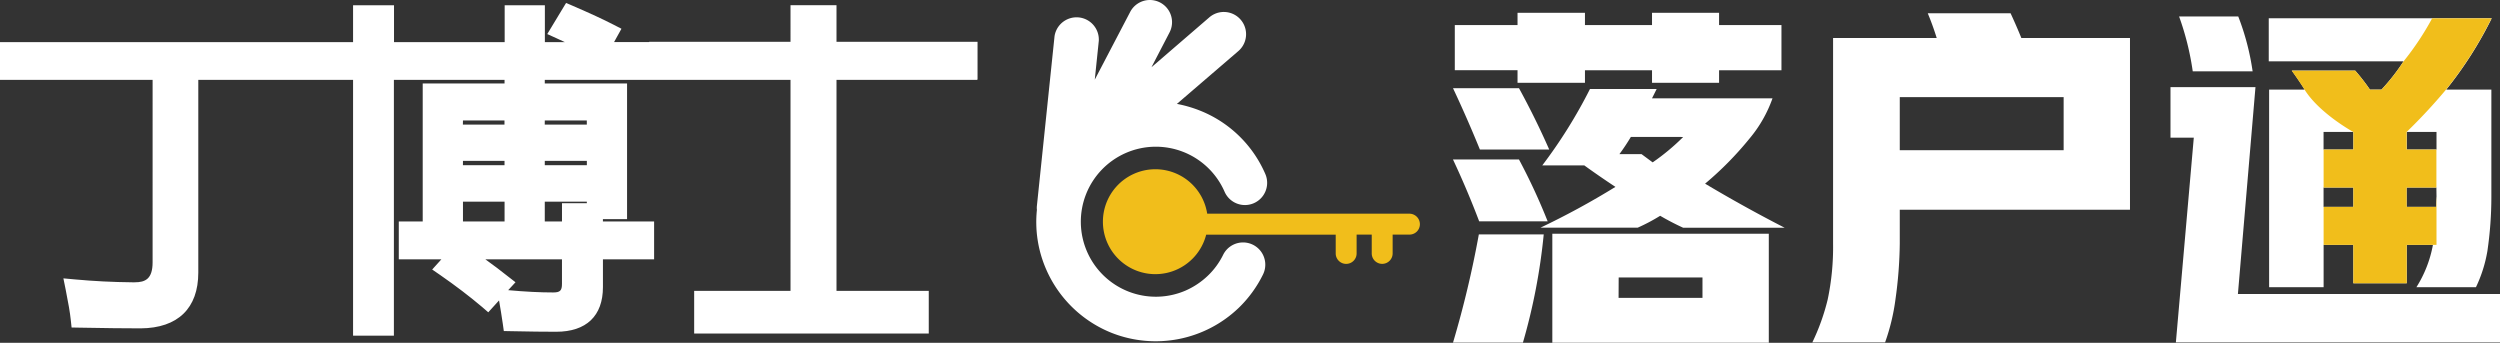
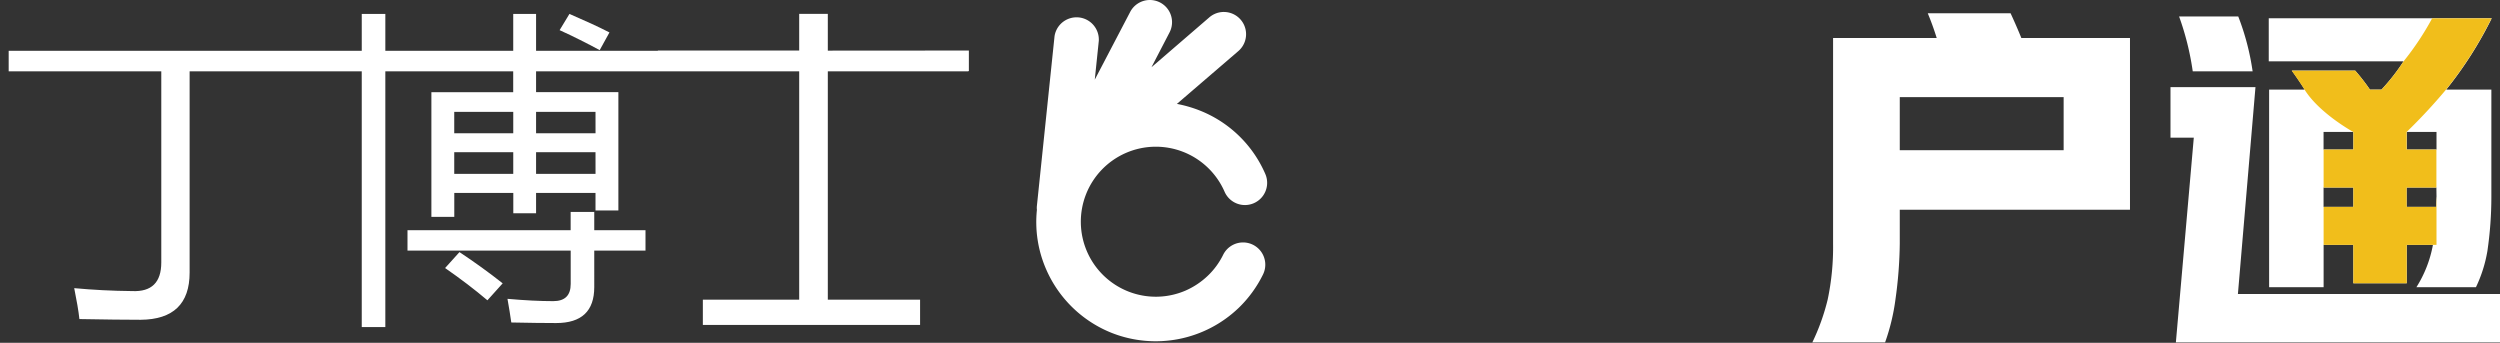
<svg xmlns="http://www.w3.org/2000/svg" id="图层_1" data-name="图层 1" viewBox="0 0 1016.65 139.39">
  <rect x="0" y="0" width="1016.65" height="139.39" fill="#333333" stroke="none" />
  <defs>
    <style>.cls-1{fill:#fff;}.cls-2{fill:#f1be1b;}</style>
  </defs>
  <path class="cls-1" d="M421.64,85.15a9.77,9.77,0,0,1,0-1.21l7.2-69.23a9.06,9.06,0,0,1,18,1.87L445.2,32.39,459.6,4.85a9,9,0,1,1,16,8.35l-7.35,14.15L491.77,7.07A9,9,0,1,1,503.6,20.76l-25,21.49a51.41,51.41,0,0,1,9.11,2.62A48.39,48.39,0,0,1,514.53,70.7,9,9,0,1,1,498,78a30.5,30.5,0,1,0-15.8,40.13,31.34,31.34,0,0,0,8.91-5.94,30.13,30.13,0,0,0,6.29-8.56,9,9,0,1,1,16.21,8,48.78,48.78,0,0,1-10.06,13.74,48.74,48.74,0,0,1-51.3,10.07,48.7,48.7,0,0,1-26.78-25.83,48,48,0,0,1-3.79-24.36Z" />
-   <path class="cls-2" d="M551.68,95.42v7.64a4.25,4.25,0,1,1-8.5,0V95.42H490.51a21.33,21.33,0,1,1,.41-8.52h82.26a4.27,4.27,0,0,1,4.23,4.28,4.22,4.22,0,0,1-4.23,4.22h-6.85v7.65a4.25,4.25,0,1,1-8.5,0V95.4h-6.15v0Z" />
-   <path class="cls-1" d="M590.88,35.86h26.83Q624.42,48.12,630,60.8H601.81Q596.71,48.26,590.88,35.86Zm0,29h26.83A245.42,245.42,0,0,1,629.37,90H601.52Q596.7,77.27,590.88,64.88Zm10.5,30.47h26.39a241.61,241.61,0,0,1-8.46,44H590.88A413.9,413.9,0,0,0,601.38,95.35Zm15.74-66.77H591.61V10.2h25.51v-5h27.42v5h27.27v-5h27.27v5h25.37V28.57H699.08v5.1H671.81v-5.1H644.54v5.11H617.12Zm58,59.19A75.45,75.45,0,0,1,666,92.58H626.46A320.7,320.7,0,0,0,656.93,76c-4.27-2.82-8.51-5.74-12.68-8.75H627.19a200.52,200.52,0,0,0,19.39-31.06H673.7l-1.89,3.79h49a52.64,52.64,0,0,1-9.33,16.34,134.22,134.22,0,0,1-18.09,18.37q15.9,9.48,32.37,17.93H684.49A102.57,102.57,0,0,1,675.16,87.77Zm44.18,7.29v44.33H631.27V95.06Zm-61.09,26.1h34.12v-8.31H658.25Zm5-65.46c-1.46,2.43-3,4.76-4.66,7h9l4.52,3.35A89.24,89.24,0,0,0,684.49,55.7Z" />
  <path class="cls-1" d="M743.26,121.75a103.19,103.19,0,0,0,2.18-22.6V15.45h42.14Q786,10.34,783.94,5.39h33.68q2.32,5,4.38,10.06h44.18V85.29H772.56V99.14a174,174,0,0,1-1.75,22.6,84.68,84.68,0,0,1-4.22,17.5H737A87,87,0,0,0,743.26,121.75Zm29.3-60.66H839.2V39.51H772.56Z" />
  <polygon class="cls-1" points="917.21 35.43 910.07 119.56 1016.65 119.56 1016.65 139.25 884.84 139.25 892.13 55.99 882.65 55.99 882.65 35.43 917.21 35.43" />
  <path class="cls-1" d="M886.15,6.7h24.06A101.24,101.24,0,0,1,916.05,29H891.7A112.21,112.21,0,0,0,886.15,6.7Z" />
  <path class="cls-1" d="M1013.3,7.43H922.61v17.5h54.82a81.69,81.69,0,0,1-9,11.52h-4.67a78.33,78.33,0,0,0-6-7.73H932q2.76,3.8,5.24,7.73H922.76v80.34h22.16V99.59H957v15.6h21.73V99.59h10.64a48.6,48.6,0,0,1-6.71,17.2h24.21a55.24,55.24,0,0,0,4.66-14.73,152.33,152.33,0,0,0,1.61-22.16V36.45H994.78A158,158,0,0,0,1013.3,7.43ZM957,84.13h-12.1V76.26H957Zm0-23.33h-12.1V53.65H957Zm33.83,19.1c-.1,1.46-.15,2.87-.15,4.22h-12V76.25h12.1Zm0-19.1h-12.1V53.65h12.1Z" />
  <path class="cls-2" d="M944.92,84.13V99.59H957v15.6h21.72V99.59h10.65a0,0,0,0,0,0,0h1.46V79.9c-.09,1.46-.14,2.87-.14,4.23h-12V76.26h12.1V60.8h-12.1V53.66a225.07,225.07,0,0,0,16-17.21,158.17,158.17,0,0,0,18.52-29H989.06a114.81,114.81,0,0,1-11.63,17.5,81.75,81.75,0,0,1-9,11.52h-4.66a78.33,78.33,0,0,0-6-7.73H931.94q2.77,3.8,5.25,7.73c6,9.63,19.83,17.21,19.83,17.21V60.8h-12.1V76.26H957v7.87Z" />
  <path class="cls-1" d="M181,109c6.37,4.41,12.08,8.77,17.21,13.12l6.21-6.9q-8.28-6.54-17.57-12.7Zm66.84-95.81c-4.52-2.33-10-4.82-16.27-7.53l-4,6.6c5.68,2.58,11.07,5.31,16.3,8.13Zm-6.2,73h-9.58V93.6H165.71v8.32h66.37v13.54c0,4.68-2.34,7-7.11,7-5.44,0-11.62-.32-18.6-.94.66,3.64,1.16,6.87,1.55,9.62,7.22.15,13.31.23,18.23.23,10.35,0,15.51-4.85,15.51-14.62V101.92H262.5V93.6H241.66V86.15Zm95-65.6V5.64H325V20.55H267.52v.12H259.4v0H218v-15h-9.29v15H169.1v0H156.7v-15h-9.59v15H3.53v.11h0v7.81h0V29H65.59v77.72q0,12.19-11.85,11.65c-8.1-.08-15.9-.48-23.56-1.19,1,5,1.75,9.19,2.11,12.57,10.46.19,18.78.29,24.91.29,13.26-.1,19.91-6.51,19.91-19.16V29h70V133h9.59V29h52v8.5H175.43V88.19h9.31V78.47h24v8.27H218V78.47h24.17v7.11h9.3V37.46H218V29H325v92.85H285.82v10.3h88.34v-10.3H336.64V29h57.19v-.12H394V20.55ZM208.72,70.7h-24V61.9h24Zm0-16.51h-24V45.5h24ZM242.18,70.7H218V61.9h24.17Zm0-16.51H218V45.5h24.17Z" />
-   <path class="cls-1" d="M160.23,136.49H143.58v-104H80.64v78.35c0,14.52-8.31,22.58-23.41,22.69-6.17,0-14.57-.09-25-.29l-3.12-.06-.33-3.1c-.31-2.91-.94-6.69-2.06-12.24l-.94-4.64,4.72.43c7.69.71,15.3,1.09,23.28,1.17h.13l.85,0c4.38,0,7.3-1.39,7.3-8.15V32.49H0V17.14H143.58v-15h16.65v15l45,0v-15h16.35v15h8.15c-1.2-.56-2.38-1.12-3.56-1.65l-3.62-1.64,7.65-12.65L233,2.4c7.09,3.06,12.33,5.49,16.49,7.63l3.23,1.66-3,5.42,14.27,0V17h57.48V2.11h18.7V17h57.36V32.37h-.17v.12H340.17v85.79h37.52v17.36h-95.4V118.28h39.18V32.49H221.54v1.44H255V89.12h-9.82v.95H266v15.38H245.19v11.31c0,11.71-6.76,18.15-19,18.15-4.81,0-10.8-.07-18.31-.23l-3-.06-.42-3c-.46-3.28-1-6.37-1.52-9.45L198.56,127,196,124.79c-5.06-4.28-10.76-8.62-16.94-12.91l-3.31-2.28,3.75-4.15H162.17V90.07h9.73V33.93h33.28V32.49h-45v104Zm-9.59-7.07h2.53v-104h59.08V41H179V84.66h2.25V74.94h31v8.27h2.23V74.94h31.23v7.11H248V41H214.48V25.43h114v99.91H289.36v3.24h81.27v-3.24H333.11V25.43H390.3v-.12h.17V24.08H333.11V9.17h-4.58V24.08H271.05v.12l-25.23,0-.52,1-1.78-1h-29v-15h-2.23v15l-59.08,0v-15h-2.52v15H7.06l0,1.23H69.12v81.25c0,9.66-5.23,15.21-14.36,15.21h0l-1.11,0c-6.52-.07-12.82-.33-19.1-.81.36,2,.64,3.67.87,5.19,9,.15,16.3.23,21.8.23,11.31-.08,16.37-4.9,16.37-15.63V25.43h77.07v104ZM211,127.68c6.08.11,11.06.17,15.17.17,8.39,0,12-3.32,12-11.09V98.39H259V97.13H238.12V89.68h-2.51v7.45H169.24v1.26h16.58l.46-.52.78.52h48.55v17.07c0,6.6-4,10.54-10.64,10.54-4.32,0-9.05-.19-14.35-.58ZM206.66,118h0c7,.63,13,.93,18.29.93,2.81,0,3.58-.75,3.58-3.48v-10H197.36c3.19,2.29,6.29,4.62,9.27,7l3,2.33Zm-20.35-9.62c4.1,2.93,8,5.88,11.57,8.82l1.4-1.55c-3.79-2.9-7.75-5.75-11.84-8.53Zm35.23-18.32h7V82.62h10.1V82h-17.1v8.07Zm-33.27,0h16.92V82H188.27ZM232.65,10.7c3.18,1.51,6.43,3.14,9.83,4.92l.52-.94c-2.81-1.36-6.08-2.86-10-4.57Zm13.06,63.53H214.48V58.37h31.23Zm-24.17-7.06h17.11V65.43H221.54Zm-9.29,7.06h-31V58.37h31Zm-24-7.06h16.92V65.43H188.27Zm57.44-9.45H214.48V42h31.23Zm-24.17-7.06h17.11V49H221.54Zm-9.29,7.06h-31V42h31Zm-24-7.06h16.92V49H188.27Z" />
</svg>